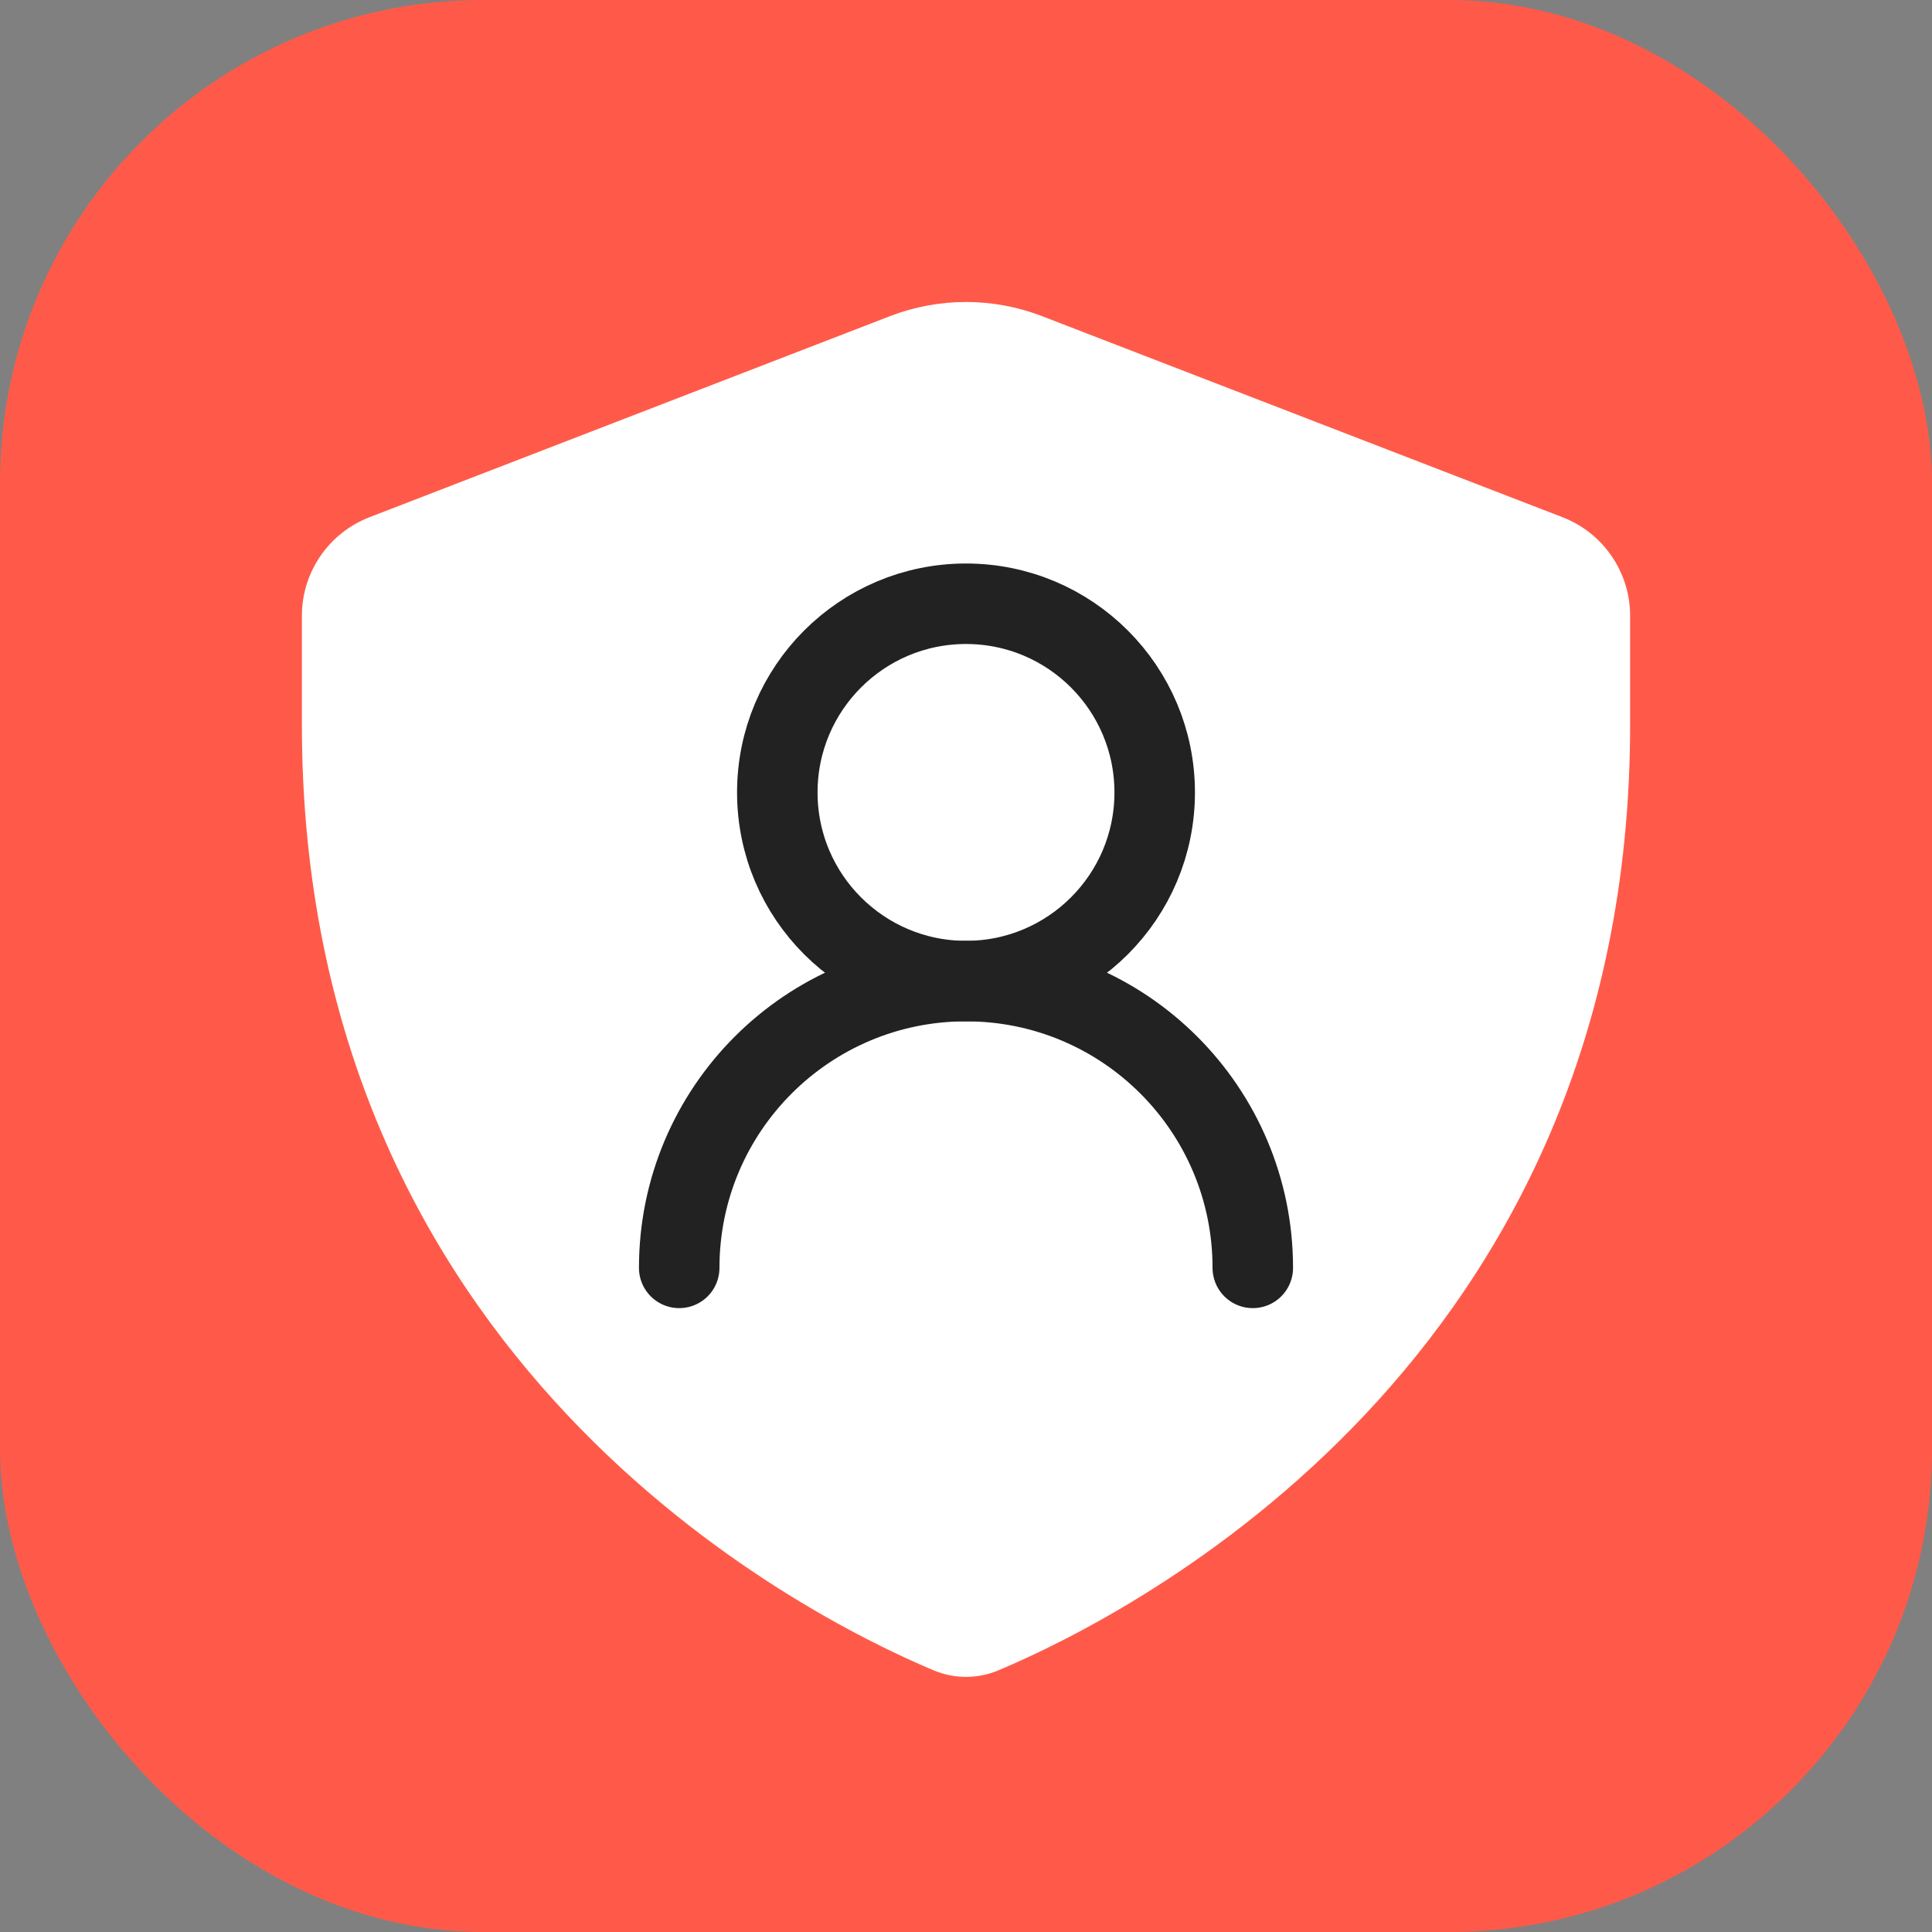
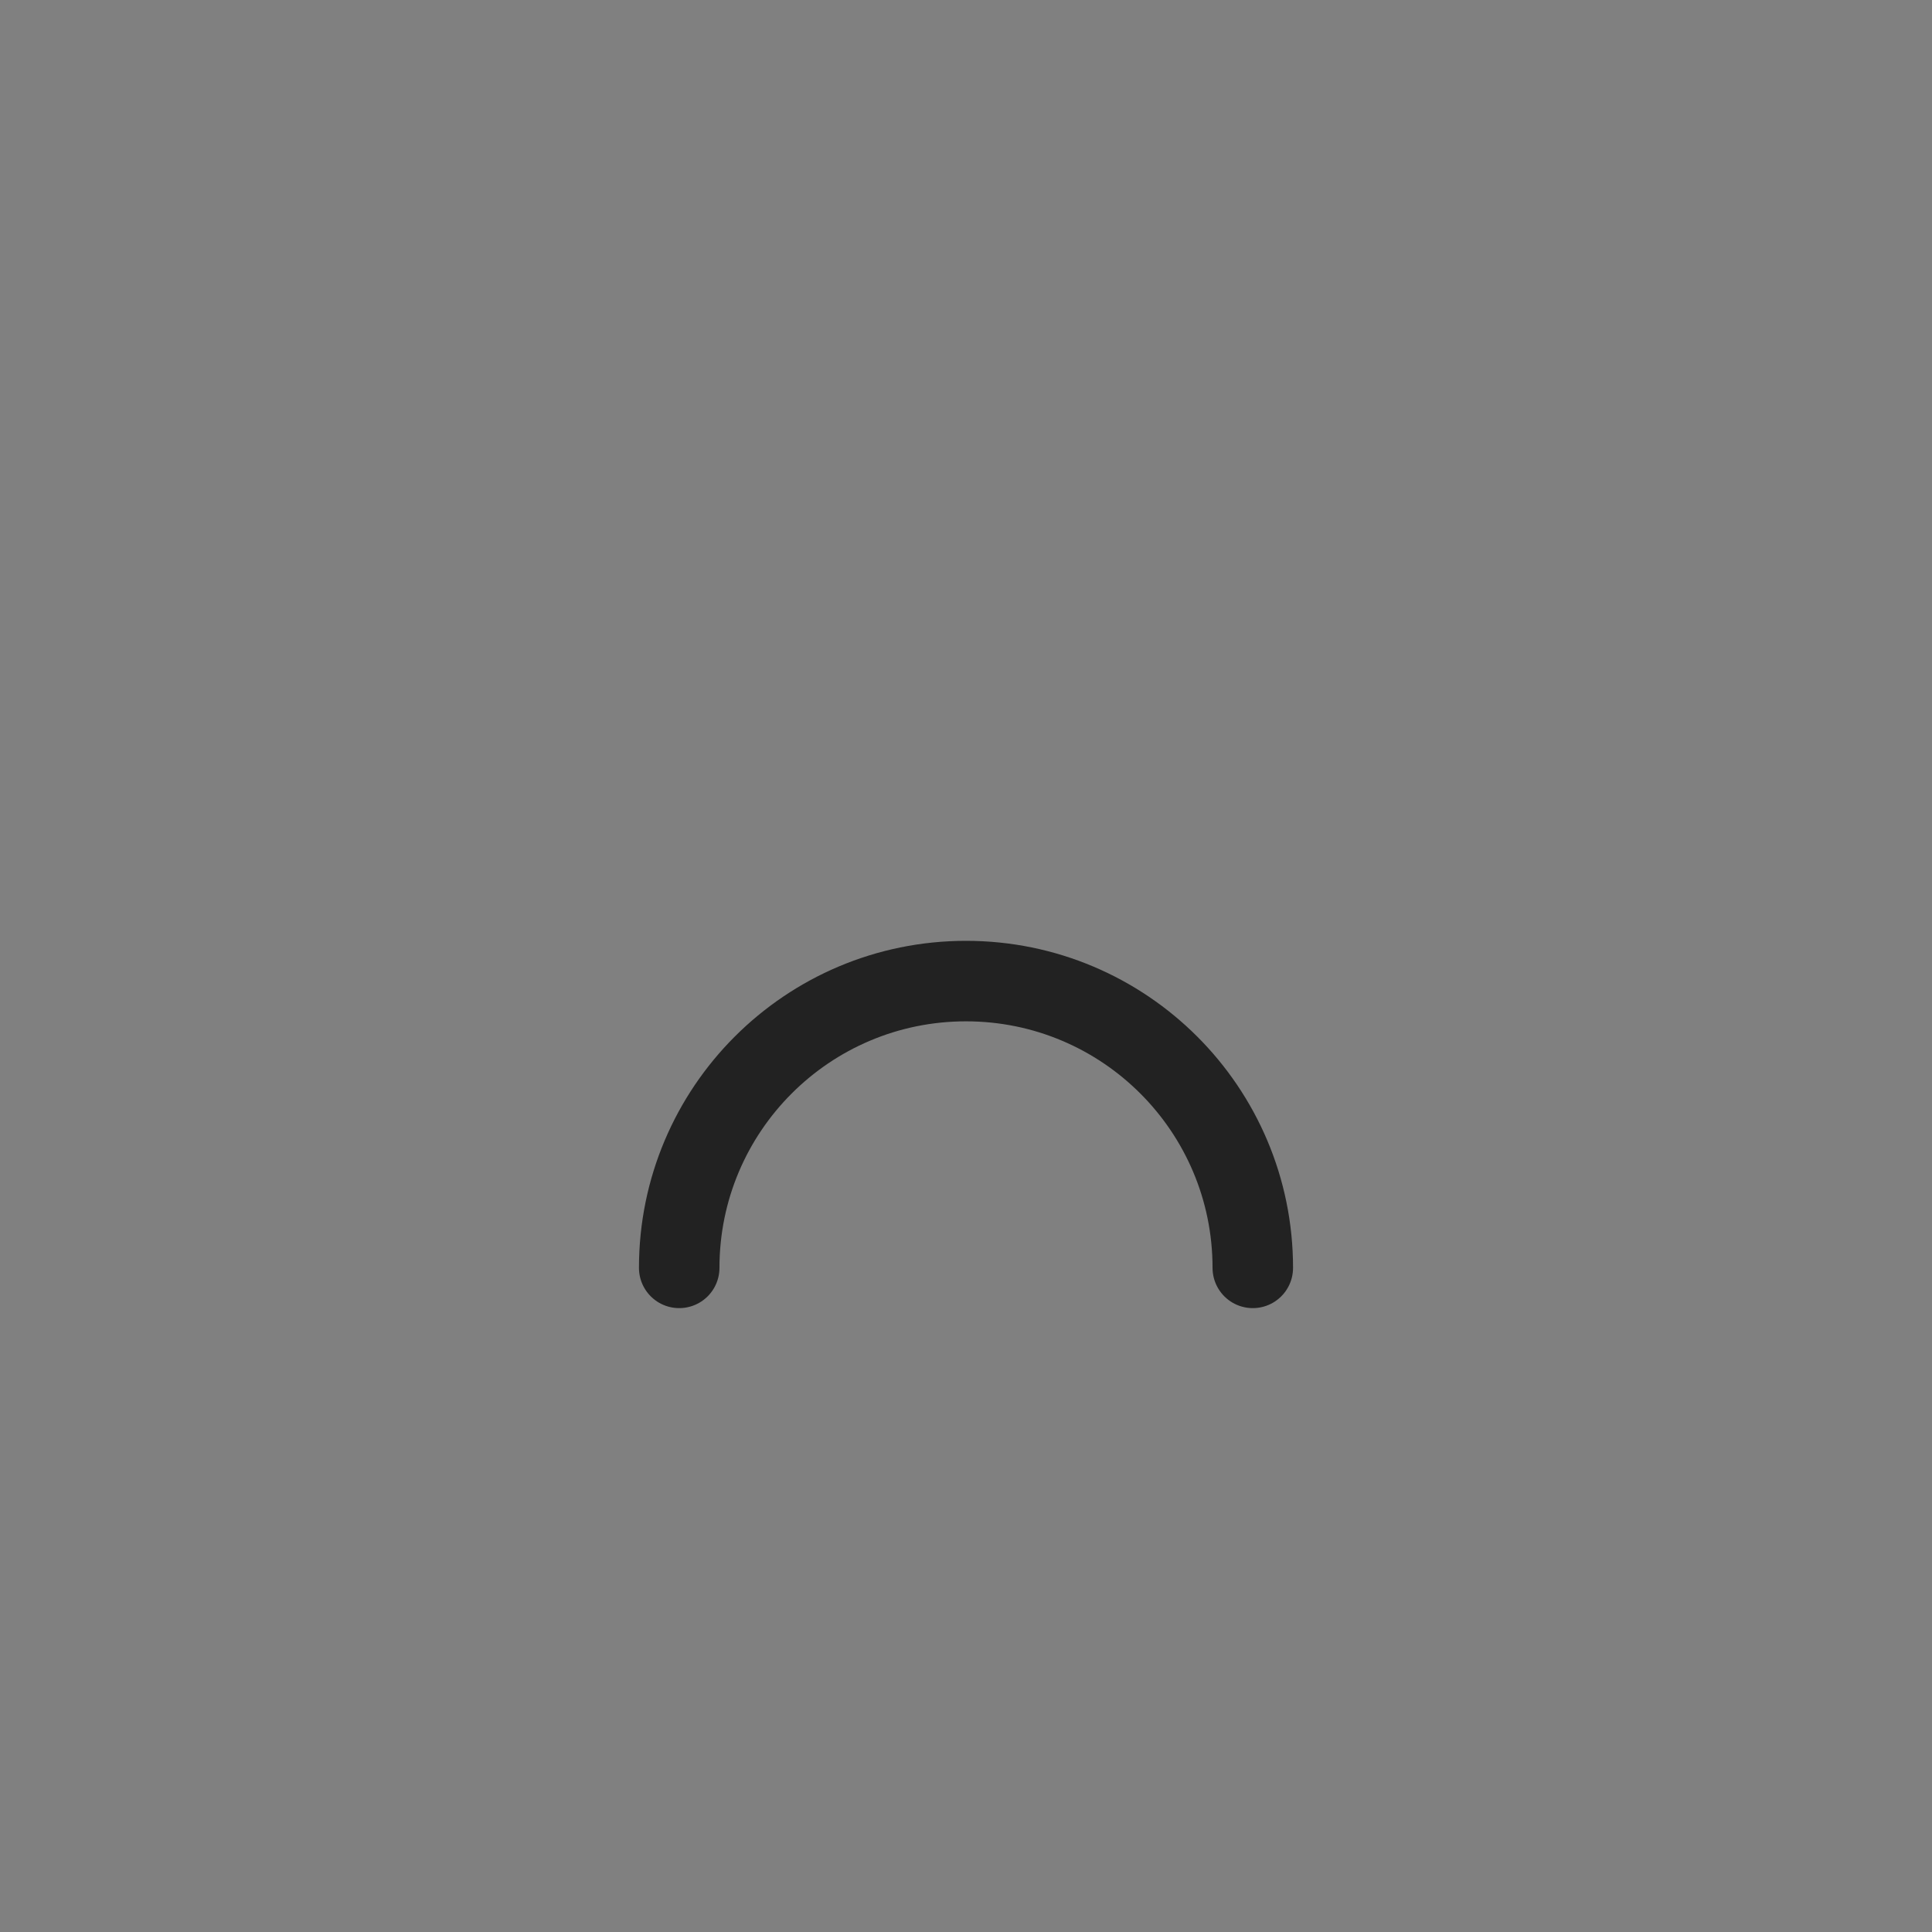
<svg xmlns="http://www.w3.org/2000/svg" width="36" height="36" viewBox="0 0 36 36" fill="none">
  <rect x="0" y="0" width="36" height="36" fill="#808080" stroke="none" />
  <g clip-path="url(#clip0_21803_65812)">
    <g clip-path="url(#clip1_21803_65812)">
-       <rect width="36" height="36" rx="9" fill="#FF5A49" />
-     </g>
-     <path fill-rule="evenodd" clip-rule="evenodd" d="M6.884 9.638C6.125 9.932 5.625 10.661 5.625 11.475L5.625 13.5C5.625 25.368 14.9 30.073 17.391 31.122C17.785 31.288 18.215 31.288 18.609 31.122C21.1 30.073 30.377 25.368 30.375 13.5V11.475C30.375 10.661 29.875 9.932 29.116 9.638L19.419 5.892C18.506 5.539 17.494 5.539 16.581 5.892L6.884 9.638Z" fill="white" />
+       </g>
    <path d="M23.344 23.625C23.344 20.673 20.952 18.281 18 18.281C15.048 18.281 12.656 20.673 12.656 23.625" stroke="#222222" stroke-width="1.5" stroke-linecap="round" stroke-linejoin="round" />
-     <path fill-rule="evenodd" clip-rule="evenodd" d="M21.516 14.766C21.516 12.824 19.942 11.25 18 11.25C16.058 11.25 14.484 12.824 14.484 14.766C14.484 16.708 16.058 18.281 18 18.281C19.942 18.281 21.516 16.708 21.516 14.766Z" stroke="#222222" stroke-width="1.5" />
  </g>
  <defs>
    <clipPath id="clip0_21803_65812">
      <rect width="36" height="36" fill="white" />
    </clipPath>
    <clipPath id="clip1_21803_65812">
      <rect width="36" height="36" fill="white" />
    </clipPath>
  </defs>
</svg>